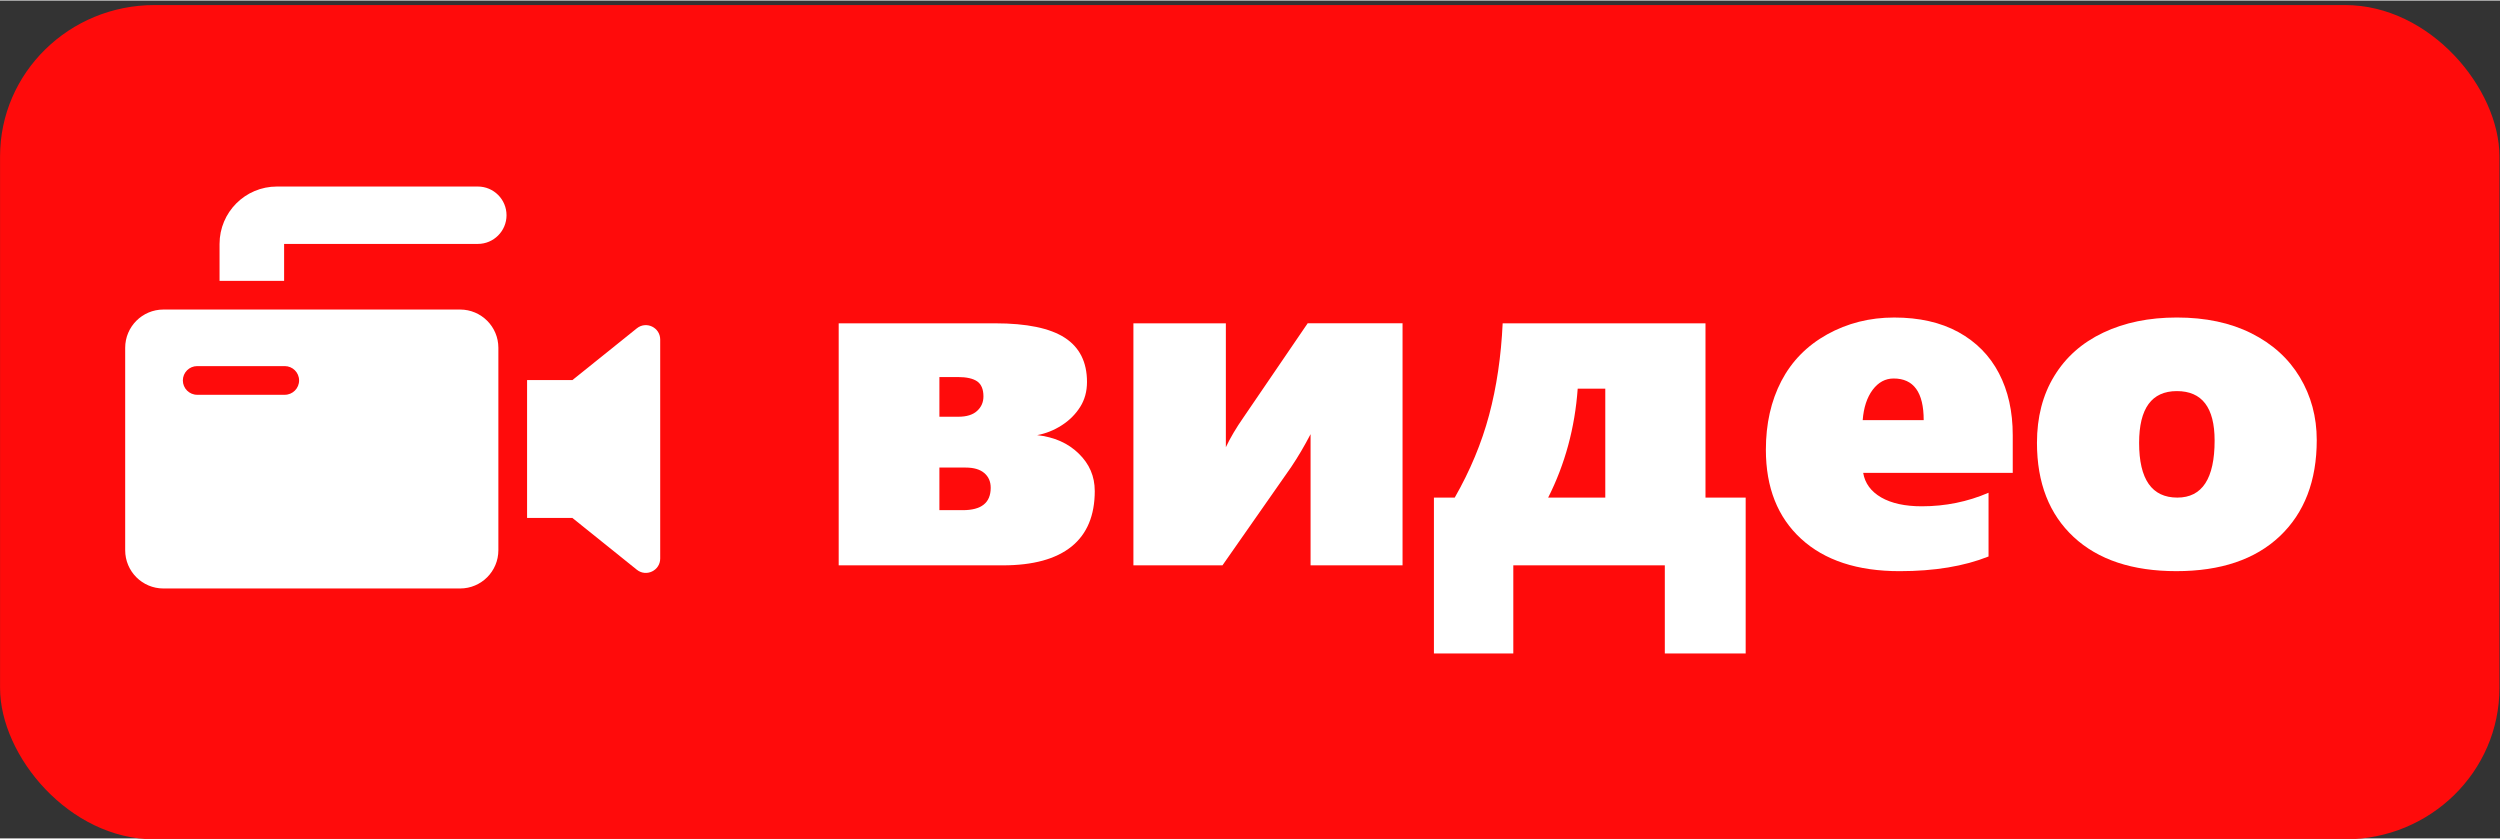
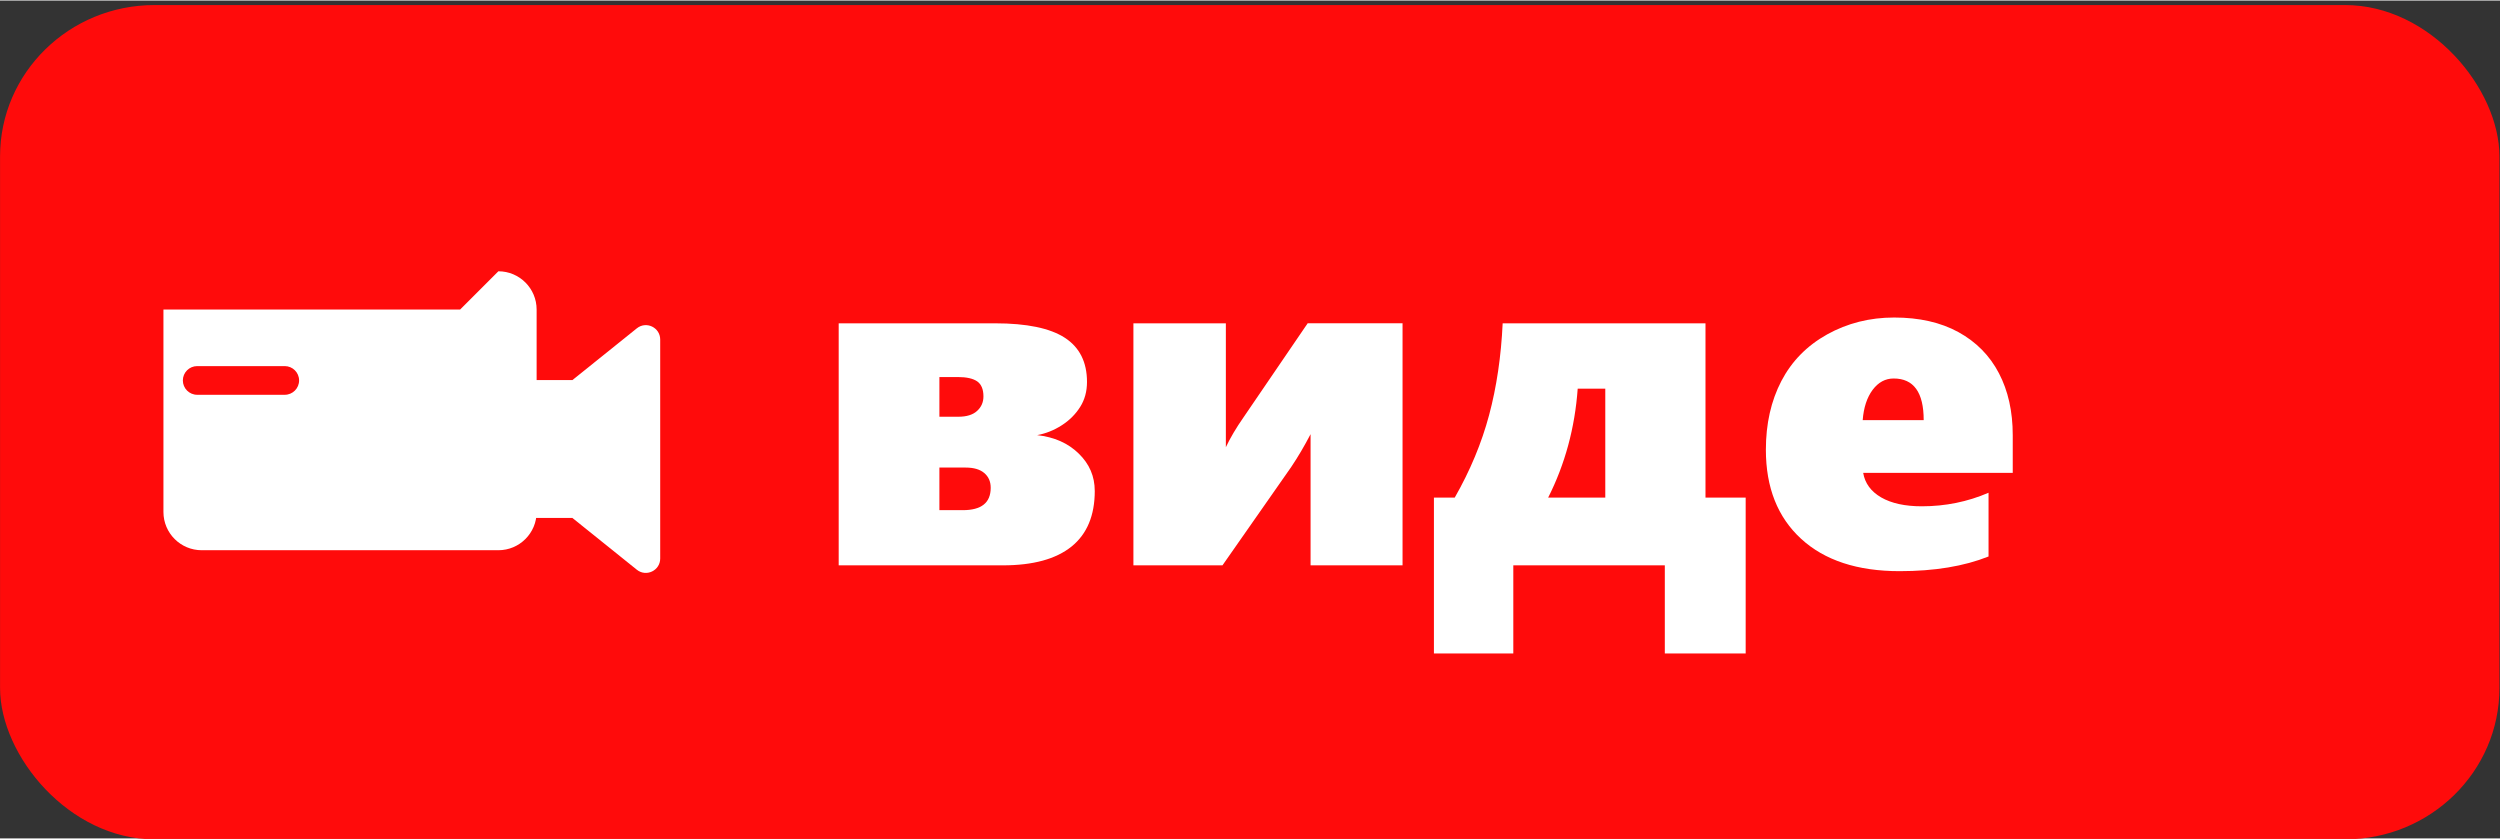
<svg xmlns="http://www.w3.org/2000/svg" xml:space="preserve" width="149px" height="50px" version="1.1" style="shape-rendering:geometricPrecision; text-rendering:geometricPrecision; image-rendering:optimizeQuality; fill-rule:evenodd; clip-rule:evenodd" viewBox="0 0 149000 49935" enable-background="new 0 0 100 100">
  <rect x="0" y="0" width="149000" height="49935" fill="#333333" stroke="none" />
  <defs>
    <style type="text/css">
   
    .fil0 {fill:#FF0B0B}
    .fil2 {fill:white}
    .fil1 {fill:white;fill-rule:nonzero}
   
  </style>
  </defs>
  <g id="Слой_x0020_1">
    <rect class="fil0" x="3" y="269" width="148964" height="49723" rx="9201" ry="9021" />
    <path class="fil1" d="M65248 29224c0,1466 -462,2572 -1385,3318 -928,745 -2289,1120 -4092,1120l-9785 0 0 -14425 9323 0c1885,0 3270,288 4154,861 880,572 1322,1447 1322,2635 0,563 -135,1058 -409,1491 -274,433 -639,798 -1096,1091 -462,298 -952,490 -1466,587 1015,111 1842,476 2476,1096 640,620 957,1361 957,2226zm-6635 -5631c0,-423 -125,-721 -370,-894 -250,-173 -635,-260 -1159,-260l-1096 0 0 2366 1125 0c495,0 870,-115 1120,-346 255,-231 380,-519 380,-865zm433 5448c0,-375 -130,-668 -389,-885 -255,-216 -625,-322 -1106,-322l-1563 0 0 2539 1394 0c1111,0 1664,-442 1664,-1332z" />
    <path id="1" class="fil1" d="M78110 33662l0 -7818c-365,702 -750,1356 -1154,1957l-4097 5861 -5308 0 0 -14425 5510 0 0 7385c255,-543 606,-1140 1058,-1789l3818 -5597 5655 0 0 14425 -5481 0z" />
    <path id="2" class="fil1" d="M99223 38913l0 -5251 -9030 0 0 5251 -4731 0 0 -9290 1241 0c918,-1606 1601,-3246 2048,-4919 447,-1673 716,-3496 808,-5467l12088 0 0 10386 2395 0 0 9290 -4818 0zm-3548 -15781l-1644 0c-168,2337 -755,4501 -1760,6491l3404 0 0 -6491z" />
    <path id="3" class="fil1" d="M111046 28152c106,620 462,1106 1072,1462 611,351 1418,529 2423,529 1399,0 2726,-269 3976,-808l0 3799c-1457,582 -3222,875 -5299,875 -2515,0 -4472,-644 -5871,-1928 -1399,-1284 -2101,-3053 -2101,-5308 0,-1548 308,-2914 923,-4097 615,-1178 1524,-2106 2731,-2779 1207,-668 2534,-1005 3991,-1005 1491,0 2770,288 3832,870 1058,582 1866,1399 2414,2452 548,1048 822,2279 822,3688l0 2250 -8915 0zm3606 -3145c0,-1654 -596,-2481 -1789,-2481 -500,0 -914,226 -1255,678 -337,457 -534,1053 -591,1803l3635 0z" />
-     <path id="4" class="fil1" d="M138078 26195c0,2433 -736,4342 -2202,5731 -1471,1390 -3525,2082 -6164,2082 -2620,0 -4659,-678 -6121,-2034 -1457,-1356 -2188,-3226 -2188,-5611 0,-1529 341,-2856 1029,-3981 683,-1125 1659,-1991 2928,-2592 1269,-601 2726,-899 4380,-899 1707,0 3188,312 4443,942 1255,630 2217,1500 2890,2620 668,1116 1005,2361 1005,3741zm-6087 29c0,-1967 -750,-2947 -2250,-2947 -1500,0 -2250,1029 -2250,3087 0,2173 760,3260 2279,3260 1481,0 2221,-1135 2221,-3399z" />
    <g id="_709304352">
-       <path class="fil2" d="M16933 16707l0 -2202 11546 0c944,0 1710,-766 1710,-1710 0,-944 -766,-1710 -1710,-1710l-11974 0c-1889,0 -3420,1531 -3420,3421l0 2202 3848 0z" />
      <path class="fil2" d="M34122 22615l0 6 -2708 0 0 8216 2708 0 0 6 3833 3080c560,450 1393,51 1393,-667l0 -13053c0,-719 -832,-1118 -1393,-667l-3833 3079z" />
-       <path class="fil2" d="M27423 18416l-17682 0c-1259,0 -2280,1021 -2280,2280l0 12065c0,1260 1021,2280 2280,2280l17682 0c1260,0 2280,-1021 2280,-2280l0 -12065c0,-1259 -1021,-2280 -2280,-2280zm-10452 5081l-5218 0c-472,0 -855,-383 -855,-855 0,-472 383,-855 855,-855l5218 0c472,0 855,383 855,855 0,472 -383,855 -855,855z" />
+       <path class="fil2" d="M27423 18416l-17682 0l0 12065c0,1260 1021,2280 2280,2280l17682 0c1260,0 2280,-1021 2280,-2280l0 -12065c0,-1259 -1021,-2280 -2280,-2280zm-10452 5081l-5218 0c-472,0 -855,-383 -855,-855 0,-472 383,-855 855,-855l5218 0c472,0 855,383 855,855 0,472 -383,855 -855,855z" />
    </g>
  </g>
</svg>